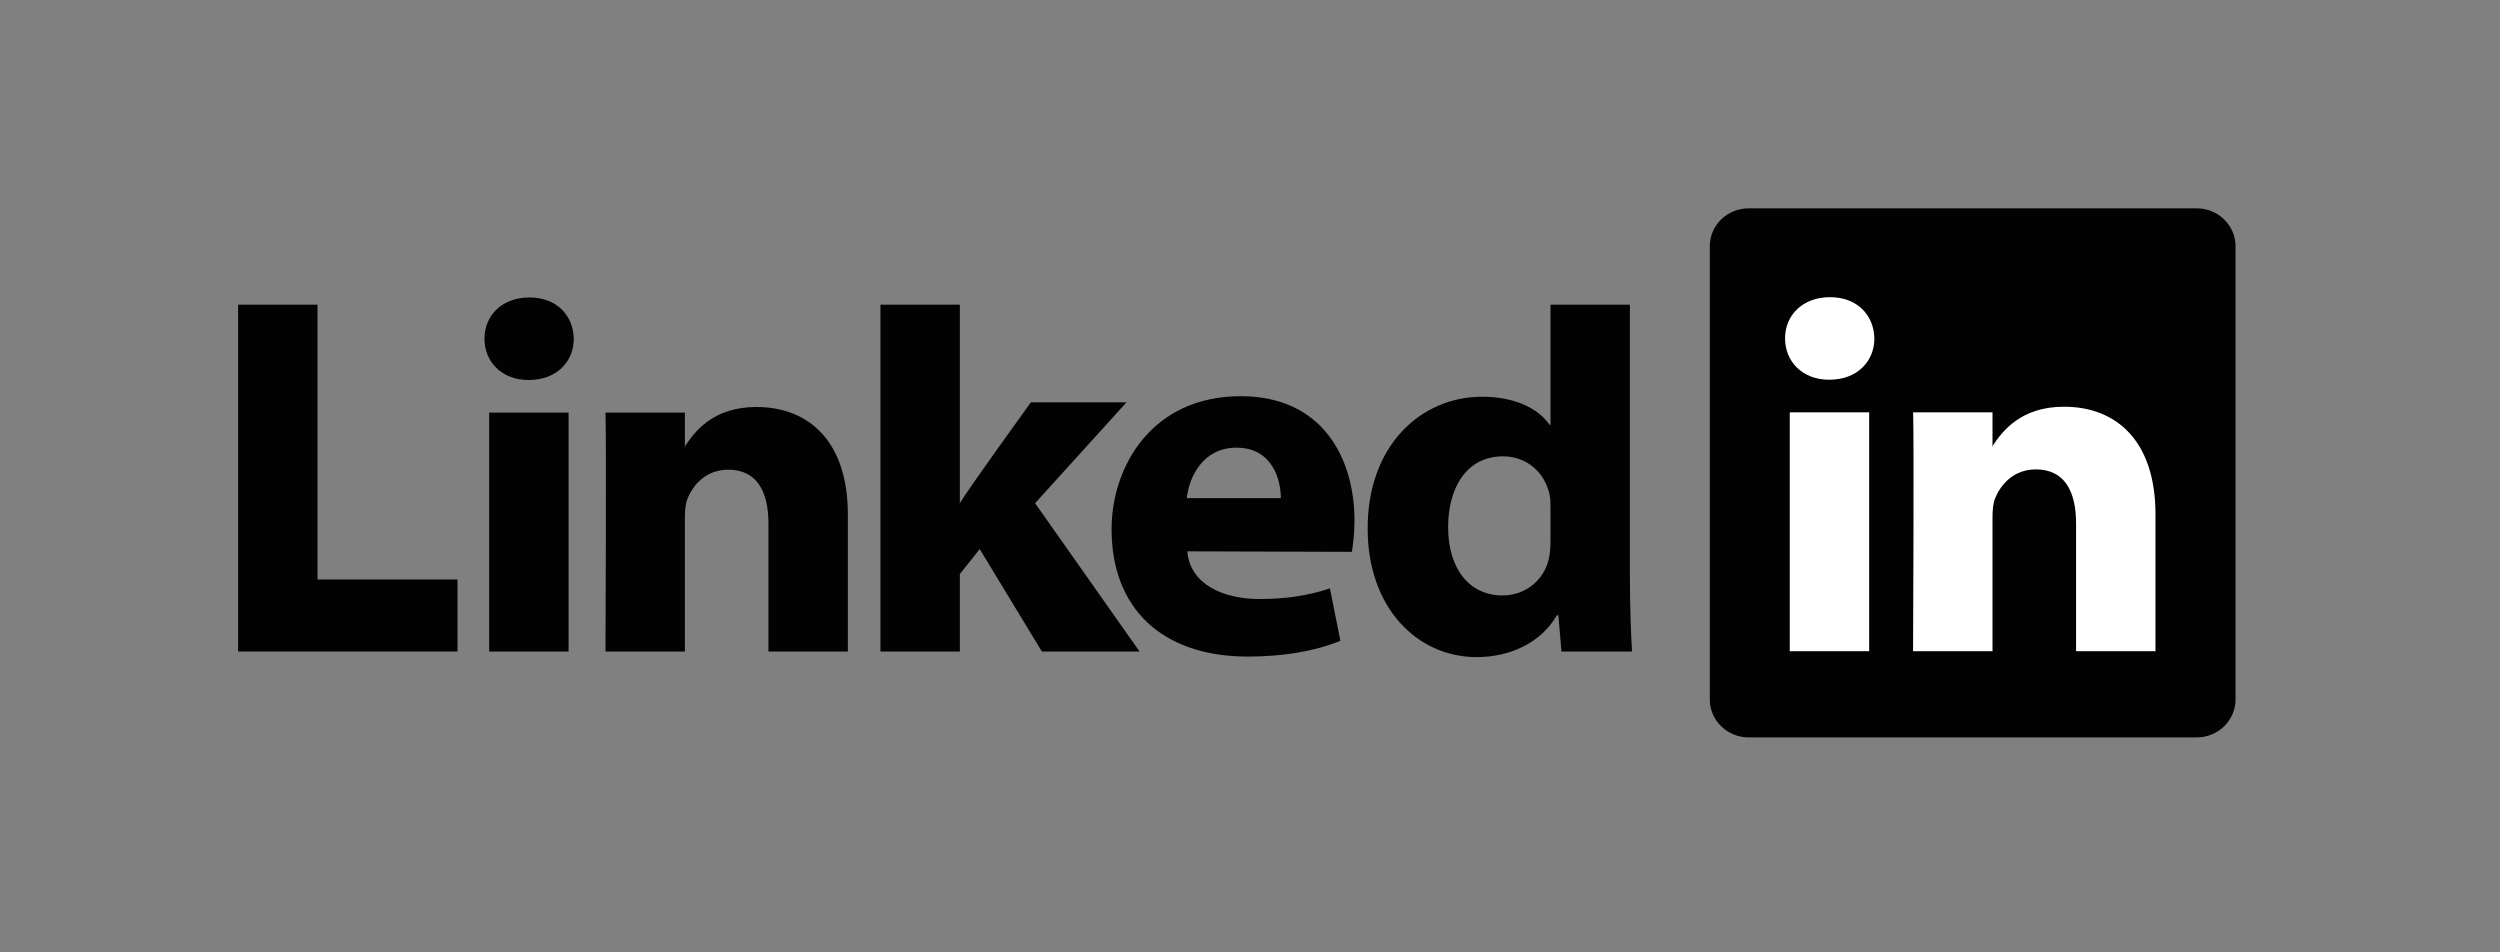
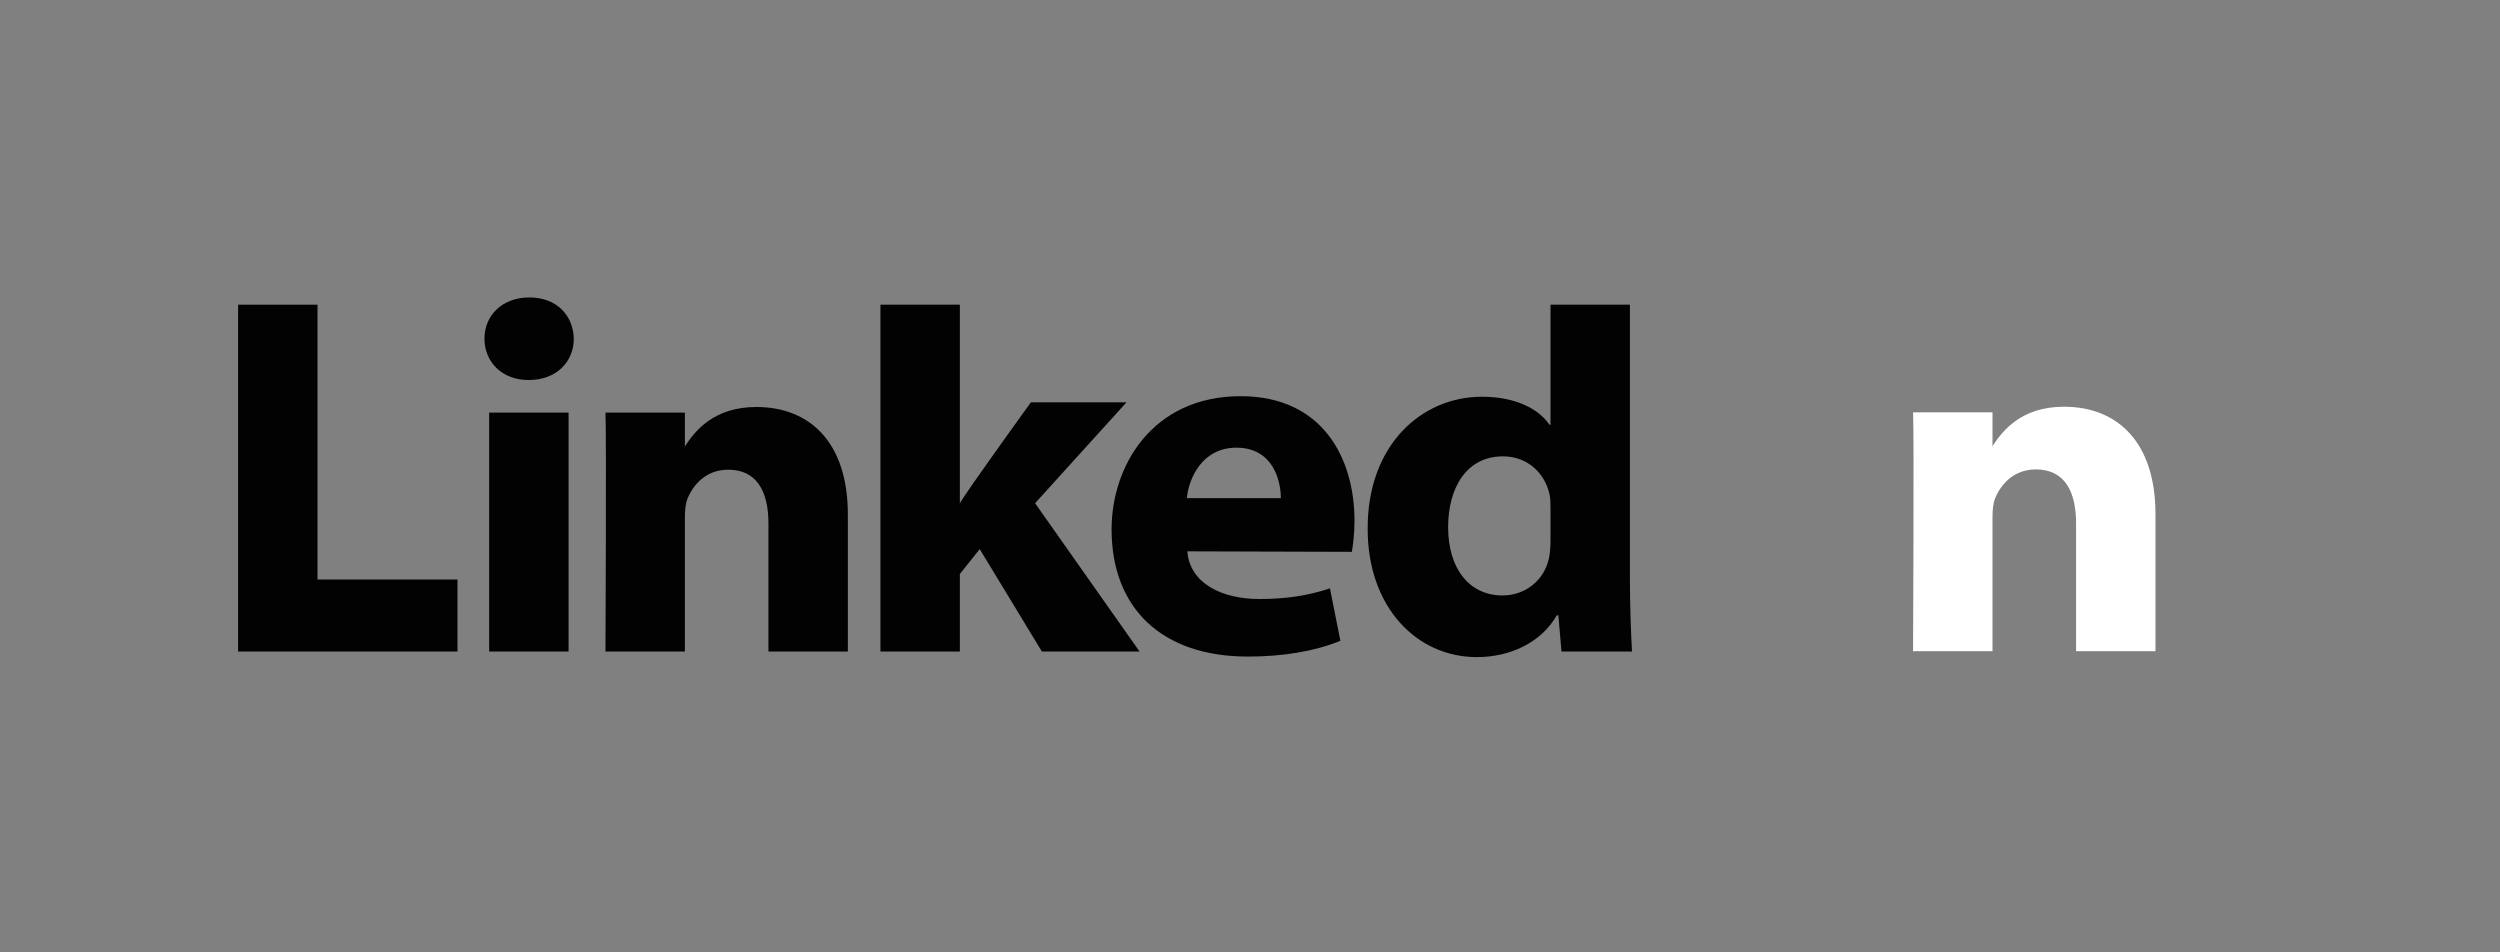
<svg xmlns="http://www.w3.org/2000/svg" width="84" height="32" viewBox="0 0 84 32" fill="none">
  <rect x="0" y="0" width="84" height="32" fill="#808080" stroke="none" />
-   <path d="M57.449 8.273C57.449 7.57 58.034 7 58.755 7H73.808C74.529 7 75.114 7.57 75.114 8.273V23.503C75.114 24.206 74.529 24.777 73.808 24.777H58.755C58.034 24.777 57.449 24.206 57.449 23.503V8.273Z" fill="#020203" />
  <path fill-rule="evenodd" clip-rule="evenodd" d="M8 21.891H15.372V19.471H10.668V10.237H8V21.891Z" fill="#020203" />
  <path fill-rule="evenodd" clip-rule="evenodd" d="M19.104 21.891V13.864H16.436V21.891H19.104ZM17.77 12.768C18.7 12.768 19.279 12.152 19.279 11.381C19.262 10.593 18.7 9.994 17.788 9.994C16.875 9.994 16.278 10.593 16.278 11.381C16.278 12.152 16.857 12.768 17.752 12.768H17.77Z" fill="#020203" />
  <path fill-rule="evenodd" clip-rule="evenodd" d="M20.344 21.891H23.012V17.408C23.012 17.168 23.029 16.929 23.1 16.757C23.292 16.278 23.731 15.782 24.468 15.782C25.434 15.782 25.82 16.518 25.82 17.596V21.891H28.488V17.288C28.488 14.823 27.172 13.675 25.416 13.675C23.977 13.675 23.345 14.48 22.994 15.028H23.012V13.864H20.344C20.379 14.617 20.344 21.891 20.344 21.891Z" fill="#020203" />
  <path fill-rule="evenodd" clip-rule="evenodd" d="M32.251 10.237H29.583V21.891H32.251V19.288L32.918 18.449L35.007 21.891H38.289L34.779 16.908L37.85 13.518H34.638C34.638 13.518 32.444 16.551 32.251 16.911V10.237Z" fill="#020203" />
  <path fill-rule="evenodd" clip-rule="evenodd" d="M45.423 18.542C45.458 18.336 45.511 17.941 45.511 17.494C45.511 15.418 44.458 13.312 41.685 13.312C38.718 13.312 37.349 15.658 37.349 17.786C37.349 20.418 39.017 22.061 41.93 22.061C43.089 22.061 44.159 21.89 45.037 21.531L44.686 19.769C43.966 20.008 43.229 20.127 42.316 20.127C41.07 20.127 39.982 19.615 39.894 18.525L45.423 18.542V18.542ZM39.877 16.737C39.947 16.052 40.403 15.042 41.544 15.042C42.755 15.042 43.036 16.121 43.036 16.737H39.877Z" fill="#020203" />
  <path fill-rule="evenodd" clip-rule="evenodd" d="M52.097 10.237V14.271H52.062C51.676 13.706 50.869 13.33 49.798 13.33C47.744 13.33 45.937 14.973 45.954 17.781C45.954 20.384 47.586 22.079 49.623 22.079C50.728 22.079 51.781 21.599 52.308 20.675H52.361L52.466 21.891H54.836C54.801 21.326 54.765 20.35 54.765 19.391V10.237H52.097ZM52.097 18.175C52.097 18.381 52.08 18.586 52.045 18.757C51.887 19.494 51.255 20.007 50.483 20.007C49.377 20.007 48.657 19.117 48.657 17.713C48.657 16.395 49.272 15.333 50.5 15.333C51.325 15.333 51.904 15.898 52.062 16.6C52.097 16.754 52.097 16.925 52.097 17.079V18.175Z" fill="#020203" />
-   <path fill-rule="evenodd" clip-rule="evenodd" d="M62.804 21.881V13.854H60.136V21.881H62.804ZM61.47 12.758C62.4 12.758 62.979 12.142 62.979 11.371C62.962 10.584 62.4 9.985 61.487 9.985C60.575 9.985 59.978 10.584 59.978 11.371C59.978 12.142 60.557 12.758 61.452 12.758H61.47Z" fill="white" />
  <path fill-rule="evenodd" clip-rule="evenodd" d="M64.279 21.881H66.948V17.399C66.948 17.159 66.965 16.919 67.035 16.748C67.228 16.268 67.667 15.772 68.404 15.772C69.37 15.772 69.756 16.508 69.756 17.587V21.881H72.424V17.279C72.424 14.813 71.108 13.666 69.352 13.666C67.913 13.666 67.281 14.47 66.93 15.018H66.948V13.854H64.28C64.315 14.607 64.279 21.881 64.279 21.881Z" fill="white" />
</svg>